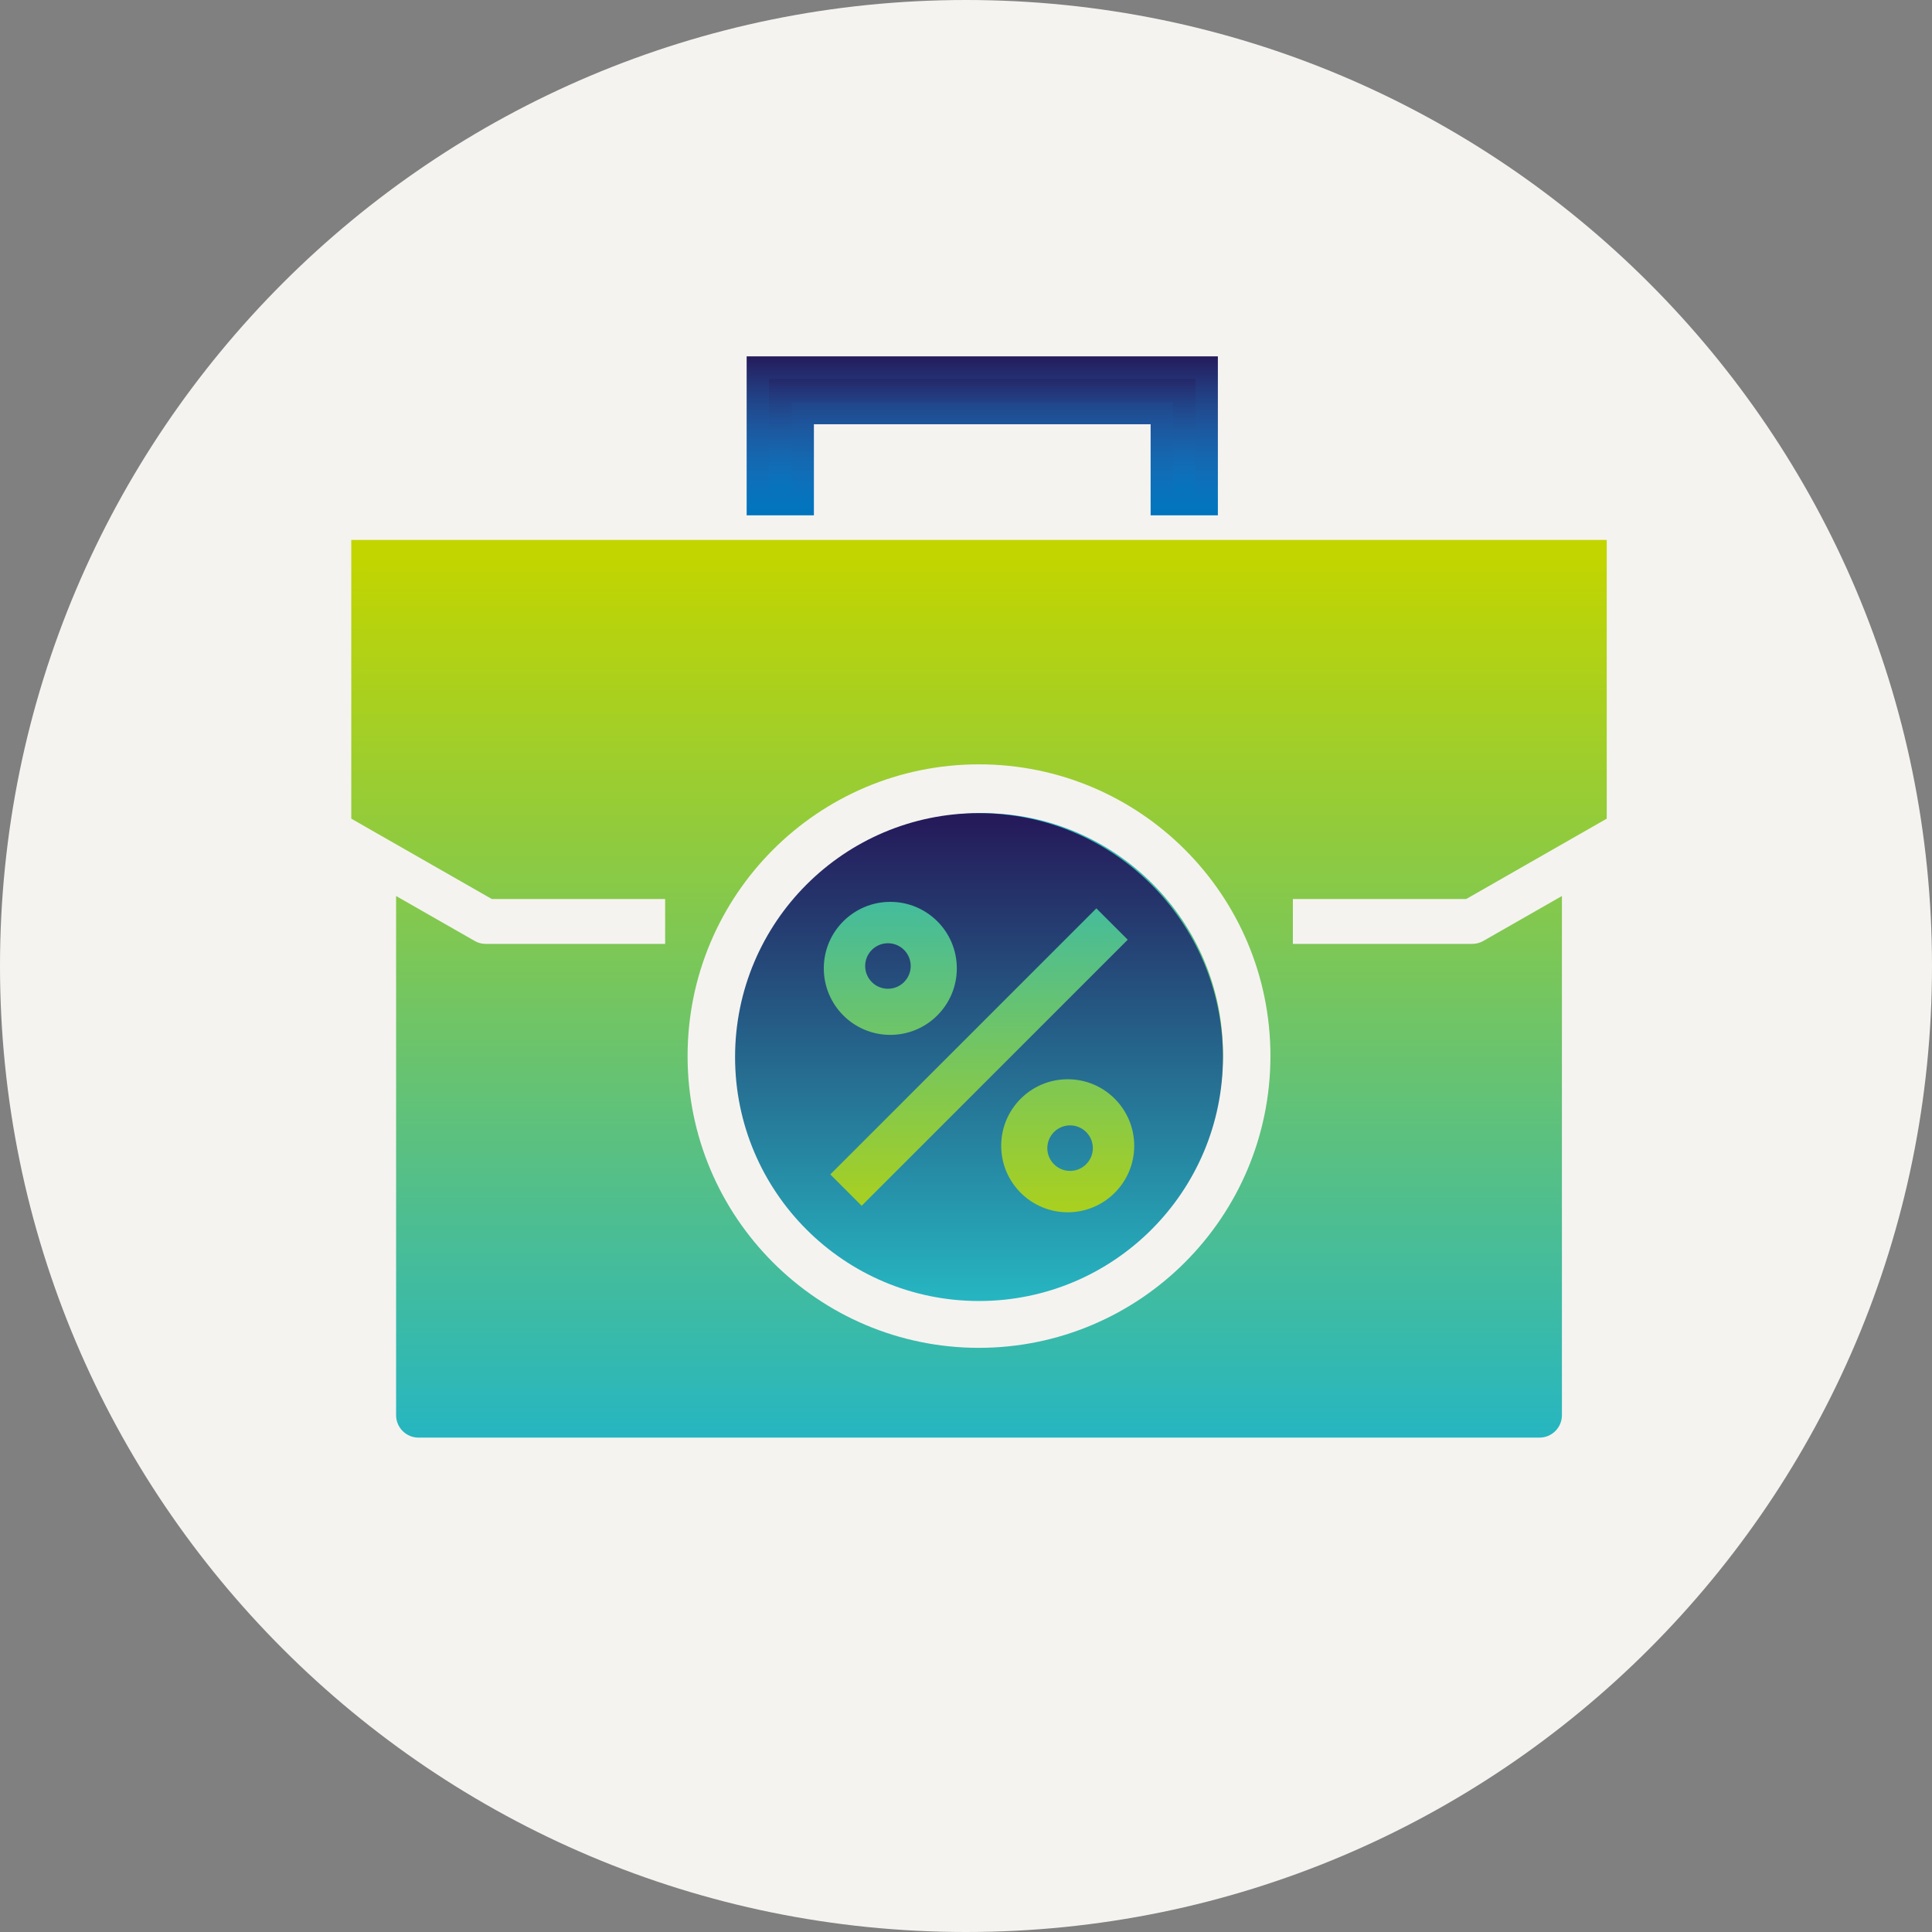
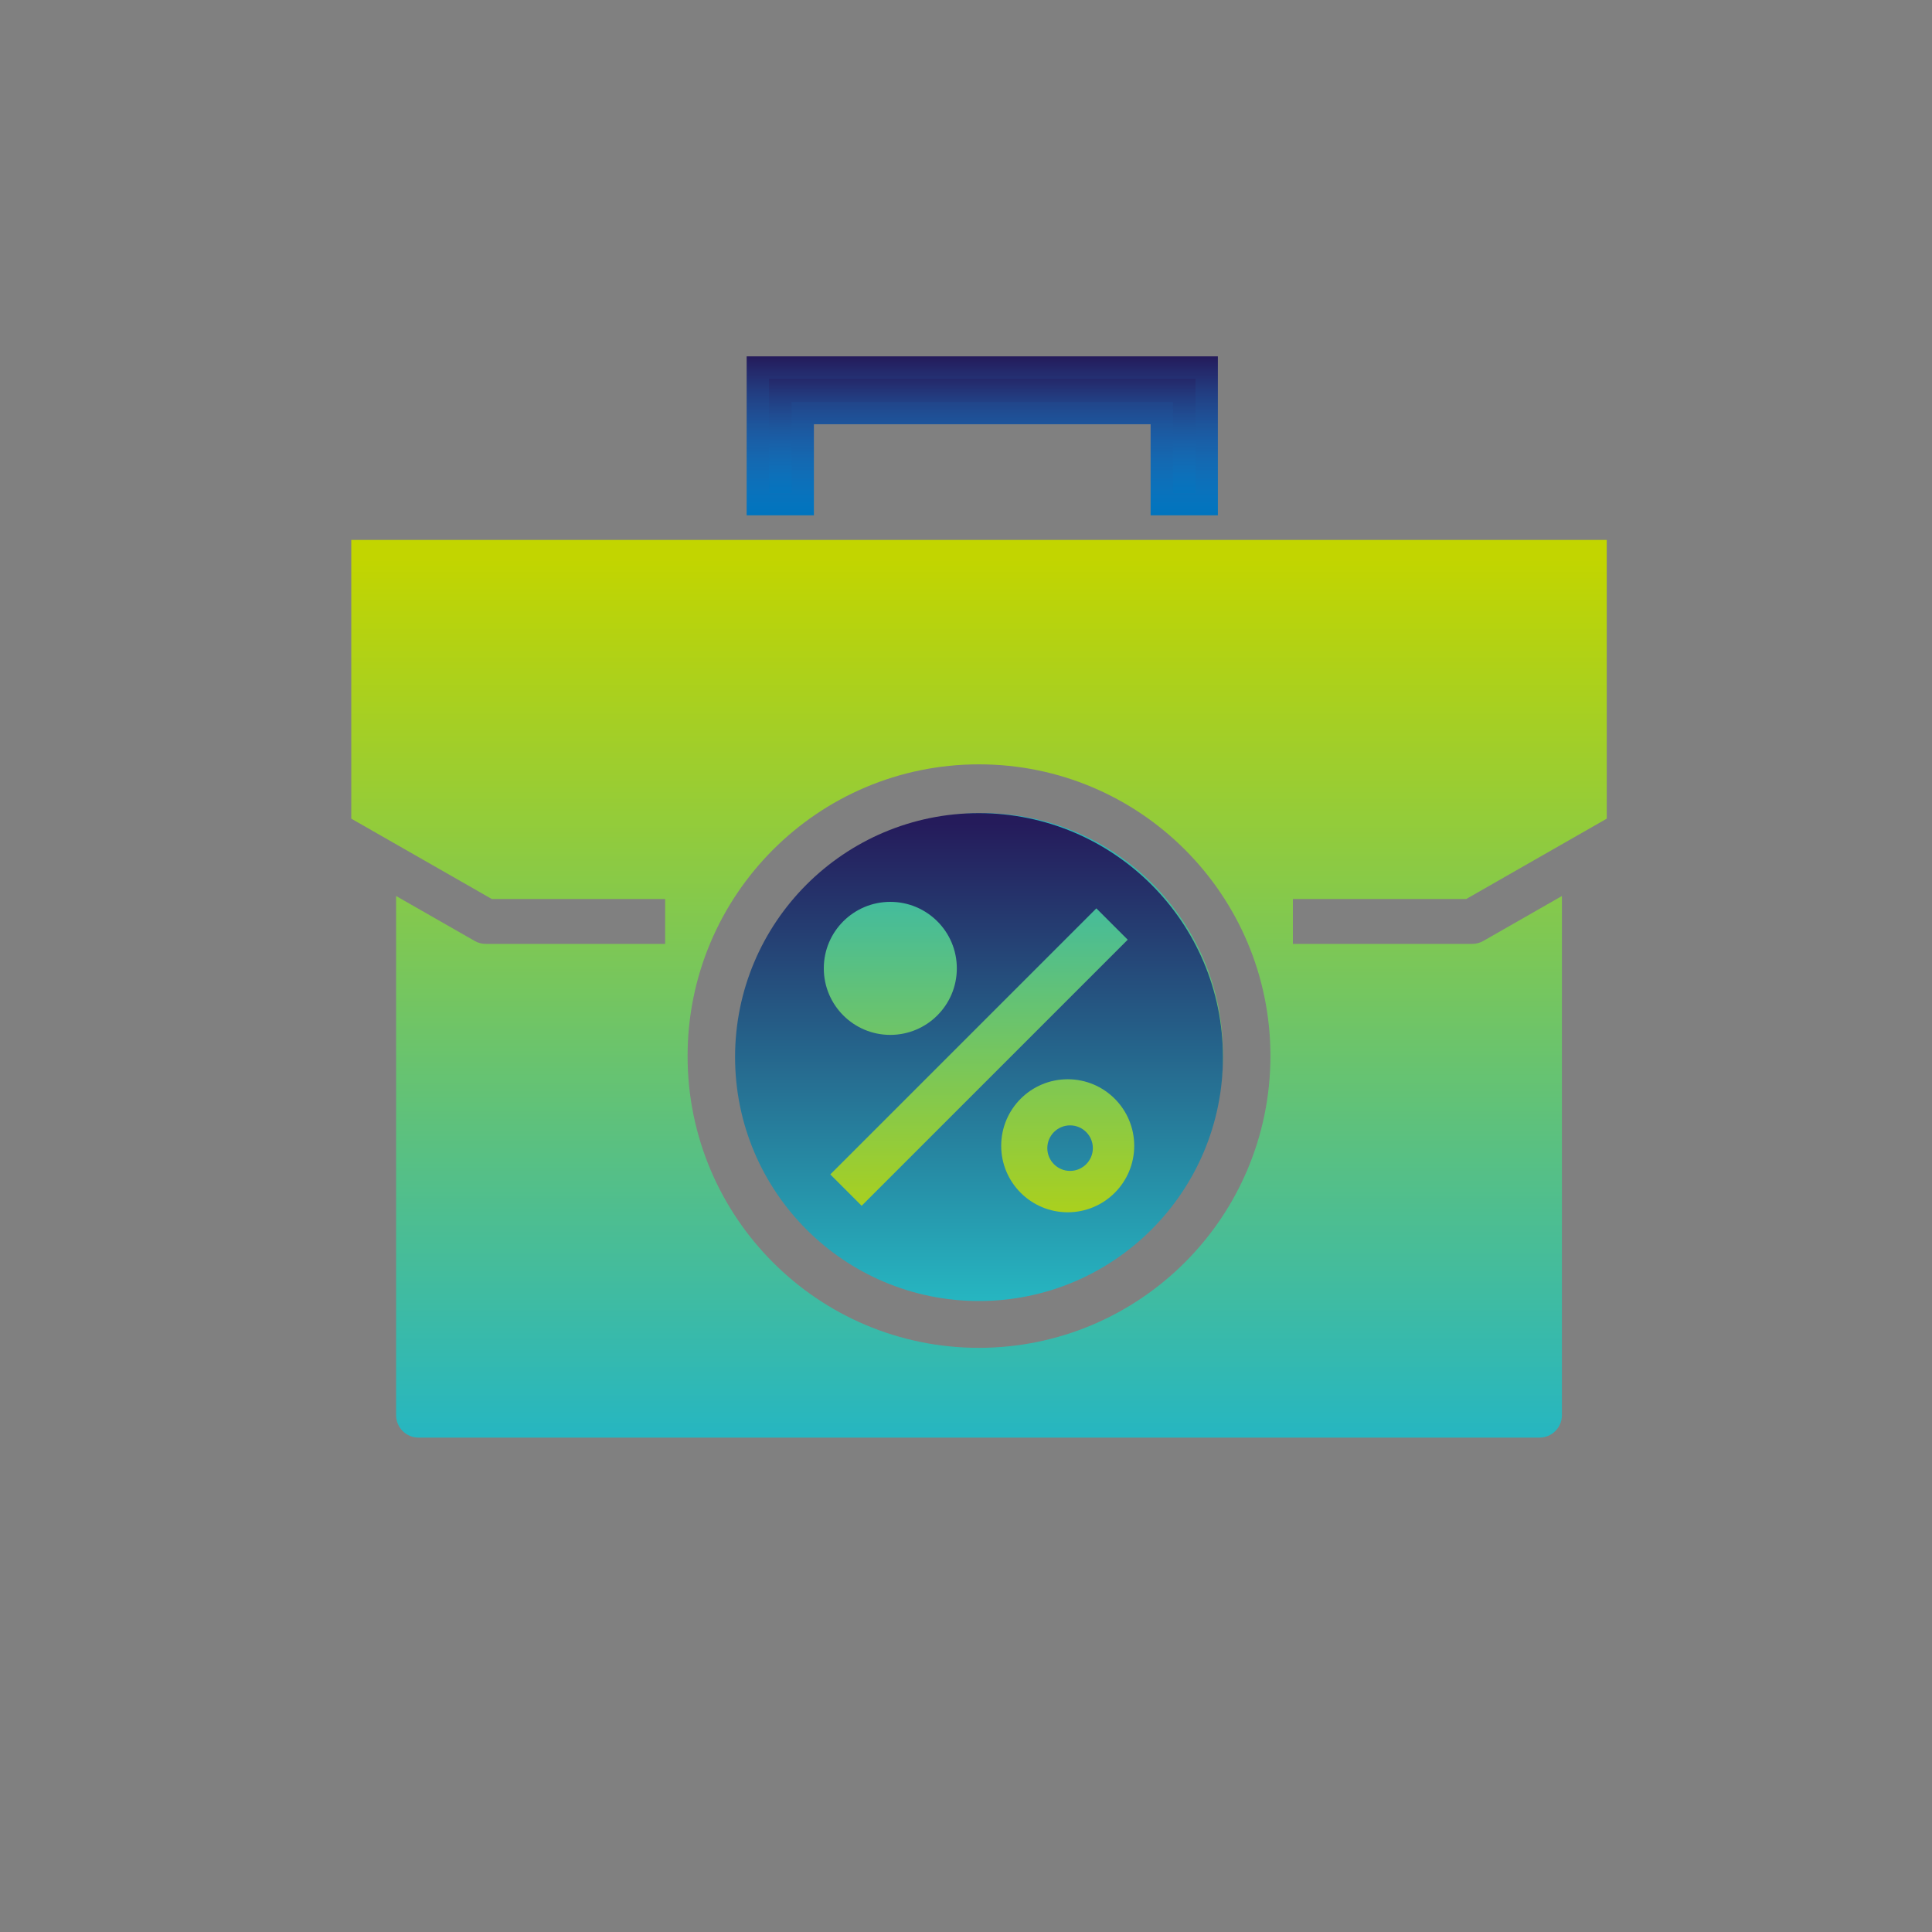
<svg xmlns="http://www.w3.org/2000/svg" width="297" height="297" overflow="hidden">
  <rect width="100%" height="100%" fill="#808080" stroke="none" />
  <defs>
    <clipPath id="clip0">
      <rect x="2821" y="1688" width="297" height="297" />
    </clipPath>
    <linearGradient x1="2971.5" y1="1771" x2="2971.5" y2="1909" gradientUnits="userSpaceOnUse" spreadMethod="reflect" id="fill1">
      <stop offset="0" stop-color="#C2D500" />
      <stop offset="0.02" stop-color="#C2D500" />
      <stop offset="1" stop-color="#26B6C1" />
    </linearGradient>
    <linearGradient x1="2972" y1="1887" x2="2972" y2="1813" gradientUnits="userSpaceOnUse" spreadMethod="reflect" id="fill2">
      <stop offset="0" stop-color="#C2D500" />
      <stop offset="0.02" stop-color="#C2D500" />
      <stop offset="1" stop-color="#26B6C1" />
    </linearGradient>
    <linearGradient x1="2972" y1="1742.78" x2="2972" y2="1767.22" gradientUnits="userSpaceOnUse" spreadMethod="reflect" id="stroke3">
      <stop offset="0" stop-color="#251B5B" />
      <stop offset="0.01" stop-color="#241C5C" />
      <stop offset="0.02" stop-color="#241E5E" />
      <stop offset="0.03" stop-color="#242060" />
      <stop offset="0.04" stop-color="#242162" />
      <stop offset="0.051" stop-color="#242364" />
      <stop offset="0.061" stop-color="#242466" />
      <stop offset="0.071" stop-color="#242667" />
      <stop offset="0.081" stop-color="#242869" />
      <stop offset="0.091" stop-color="#24296B" />
      <stop offset="0.101" stop-color="#242B6D" />
      <stop offset="0.111" stop-color="#242C6E" />
      <stop offset="0.121" stop-color="#242E70" />
      <stop offset="0.131" stop-color="#242F72" />
      <stop offset="0.141" stop-color="#243173" />
      <stop offset="0.152" stop-color="#233275" />
      <stop offset="0.162" stop-color="#233477" />
      <stop offset="0.172" stop-color="#233578" />
      <stop offset="0.182" stop-color="#23377A" />
      <stop offset="0.192" stop-color="#23387B" />
      <stop offset="0.202" stop-color="#233A7D" />
      <stop offset="0.212" stop-color="#223B7F" />
      <stop offset="0.222" stop-color="#223C80" />
      <stop offset="0.232" stop-color="#223E82" />
      <stop offset="0.242" stop-color="#223F83" />
      <stop offset="0.253" stop-color="#224085" />
      <stop offset="0.263" stop-color="#214286" />
      <stop offset="0.273" stop-color="#214387" />
      <stop offset="0.283" stop-color="#214489" />
      <stop offset="0.293" stop-color="#21468A" />
      <stop offset="0.303" stop-color="#21478C" />
      <stop offset="0.313" stop-color="#20488D" />
      <stop offset="0.323" stop-color="#20498E" />
      <stop offset="0.333" stop-color="#204A90" />
      <stop offset="0.343" stop-color="#204C91" />
      <stop offset="0.354" stop-color="#1F4D92" />
      <stop offset="0.364" stop-color="#1F4E94" />
      <stop offset="0.374" stop-color="#1F4F95" />
      <stop offset="0.384" stop-color="#1E5096" />
      <stop offset="0.394" stop-color="#1E5197" />
      <stop offset="0.404" stop-color="#1E5299" />
      <stop offset="0.414" stop-color="#1D539A" />
      <stop offset="0.424" stop-color="#1D559B" />
      <stop offset="0.434" stop-color="#1D569C" />
      <stop offset="0.444" stop-color="#1C579D" />
      <stop offset="0.455" stop-color="#1C589E" />
      <stop offset="0.465" stop-color="#1C59A0" />
      <stop offset="0.475" stop-color="#1B5AA1" />
      <stop offset="0.485" stop-color="#1B5BA2" />
      <stop offset="0.495" stop-color="#1B5BA3" />
      <stop offset="0.505" stop-color="#1A5CA4" />
      <stop offset="0.515" stop-color="#1A5DA5" />
      <stop offset="0.525" stop-color="#195EA6" />
      <stop offset="0.535" stop-color="#195FA7" />
      <stop offset="0.545" stop-color="#1960A8" />
      <stop offset="0.556" stop-color="#1861A9" />
      <stop offset="0.566" stop-color="#1862AA" />
      <stop offset="0.576" stop-color="#1762AA" />
      <stop offset="0.586" stop-color="#1763AB" />
      <stop offset="0.596" stop-color="#1664AC" />
      <stop offset="0.606" stop-color="#1665AD" />
      <stop offset="0.616" stop-color="#1666AE" />
      <stop offset="0.626" stop-color="#1566AF" />
      <stop offset="0.636" stop-color="#1567AF" />
      <stop offset="0.646" stop-color="#1468B0" />
      <stop offset="0.657" stop-color="#1468B1" />
      <stop offset="0.667" stop-color="#1369B2" />
      <stop offset="0.677" stop-color="#136AB2" />
      <stop offset="0.687" stop-color="#126AB3" />
      <stop offset="0.697" stop-color="#126BB4" />
      <stop offset="0.707" stop-color="#116BB4" />
      <stop offset="0.717" stop-color="#116CB5" />
      <stop offset="0.727" stop-color="#106DB6" />
      <stop offset="0.737" stop-color="#106DB6" />
      <stop offset="0.747" stop-color="#0F6EB7" />
      <stop offset="0.758" stop-color="#0F6EB7" />
      <stop offset="0.768" stop-color="#0E6FB8" />
      <stop offset="0.778" stop-color="#0D6FB9" />
      <stop offset="0.788" stop-color="#0D70B9" />
      <stop offset="0.798" stop-color="#0C70BA" />
      <stop offset="0.808" stop-color="#0C70BA" />
      <stop offset="0.818" stop-color="#0B71BA" />
      <stop offset="0.828" stop-color="#0B71BB" />
      <stop offset="0.838" stop-color="#0A72BB" />
      <stop offset="0.848" stop-color="#0972BC" />
      <stop offset="0.859" stop-color="#0972BC" />
      <stop offset="0.869" stop-color="#0872BC" />
      <stop offset="0.879" stop-color="#0773BD" />
      <stop offset="0.889" stop-color="#0773BD" />
      <stop offset="0.899" stop-color="#0673BD" />
      <stop offset="0.909" stop-color="#0673BD" />
      <stop offset="0.919" stop-color="#0574BE" />
      <stop offset="0.929" stop-color="#0474BE" />
      <stop offset="0.939" stop-color="#0474BE" />
      <stop offset="0.949" stop-color="#0374BE" />
      <stop offset="0.96" stop-color="#0274BE" />
      <stop offset="0.97" stop-color="#0274BE" />
      <stop offset="0.98" stop-color="#0174BE" />
      <stop offset="0.99" stop-color="#0074BE" />
      <stop offset="1" stop-color="#0075BF" />
    </linearGradient>
    <linearGradient x1="2972" y1="1744.5" x2="2972" y2="1765.5" gradientUnits="userSpaceOnUse" spreadMethod="reflect" id="fill4">
      <stop offset="0" stop-color="#251B5B" />
      <stop offset="0.01" stop-color="#241C5C" />
      <stop offset="0.02" stop-color="#241E5E" />
      <stop offset="0.03" stop-color="#242060" />
      <stop offset="0.04" stop-color="#242162" />
      <stop offset="0.051" stop-color="#242364" />
      <stop offset="0.061" stop-color="#242466" />
      <stop offset="0.071" stop-color="#242667" />
      <stop offset="0.081" stop-color="#242869" />
      <stop offset="0.091" stop-color="#24296B" />
      <stop offset="0.101" stop-color="#242B6D" />
      <stop offset="0.111" stop-color="#242C6E" />
      <stop offset="0.121" stop-color="#242E70" />
      <stop offset="0.131" stop-color="#242F72" />
      <stop offset="0.141" stop-color="#243173" />
      <stop offset="0.152" stop-color="#233275" />
      <stop offset="0.162" stop-color="#233477" />
      <stop offset="0.172" stop-color="#233578" />
      <stop offset="0.182" stop-color="#23377A" />
      <stop offset="0.192" stop-color="#23387B" />
      <stop offset="0.202" stop-color="#233A7D" />
      <stop offset="0.212" stop-color="#223B7F" />
      <stop offset="0.222" stop-color="#223C80" />
      <stop offset="0.232" stop-color="#223E82" />
      <stop offset="0.242" stop-color="#223F83" />
      <stop offset="0.253" stop-color="#224085" />
      <stop offset="0.263" stop-color="#214286" />
      <stop offset="0.273" stop-color="#214387" />
      <stop offset="0.283" stop-color="#214489" />
      <stop offset="0.293" stop-color="#21468A" />
      <stop offset="0.303" stop-color="#21478C" />
      <stop offset="0.313" stop-color="#20488D" />
      <stop offset="0.323" stop-color="#20498E" />
      <stop offset="0.333" stop-color="#204A90" />
      <stop offset="0.343" stop-color="#204C91" />
      <stop offset="0.354" stop-color="#1F4D92" />
      <stop offset="0.364" stop-color="#1F4E94" />
      <stop offset="0.374" stop-color="#1F4F95" />
      <stop offset="0.384" stop-color="#1E5096" />
      <stop offset="0.394" stop-color="#1E5197" />
      <stop offset="0.404" stop-color="#1E5299" />
      <stop offset="0.414" stop-color="#1D539A" />
      <stop offset="0.424" stop-color="#1D559B" />
      <stop offset="0.434" stop-color="#1D569C" />
      <stop offset="0.444" stop-color="#1C579D" />
      <stop offset="0.455" stop-color="#1C589E" />
      <stop offset="0.465" stop-color="#1C59A0" />
      <stop offset="0.475" stop-color="#1B5AA1" />
      <stop offset="0.485" stop-color="#1B5BA2" />
      <stop offset="0.495" stop-color="#1B5BA3" />
      <stop offset="0.505" stop-color="#1A5CA4" />
      <stop offset="0.515" stop-color="#1A5DA5" />
      <stop offset="0.525" stop-color="#195EA6" />
      <stop offset="0.535" stop-color="#195FA7" />
      <stop offset="0.545" stop-color="#1960A8" />
      <stop offset="0.556" stop-color="#1861A9" />
      <stop offset="0.566" stop-color="#1862AA" />
      <stop offset="0.576" stop-color="#1762AA" />
      <stop offset="0.586" stop-color="#1763AB" />
      <stop offset="0.596" stop-color="#1664AC" />
      <stop offset="0.606" stop-color="#1665AD" />
      <stop offset="0.616" stop-color="#1666AE" />
      <stop offset="0.626" stop-color="#1566AF" />
      <stop offset="0.636" stop-color="#1567AF" />
      <stop offset="0.646" stop-color="#1468B0" />
      <stop offset="0.657" stop-color="#1468B1" />
      <stop offset="0.667" stop-color="#1369B2" />
      <stop offset="0.677" stop-color="#136AB2" />
      <stop offset="0.687" stop-color="#126AB3" />
      <stop offset="0.697" stop-color="#126BB4" />
      <stop offset="0.707" stop-color="#116BB4" />
      <stop offset="0.717" stop-color="#116CB5" />
      <stop offset="0.727" stop-color="#106DB6" />
      <stop offset="0.737" stop-color="#106DB6" />
      <stop offset="0.747" stop-color="#0F6EB7" />
      <stop offset="0.758" stop-color="#0F6EB7" />
      <stop offset="0.768" stop-color="#0E6FB8" />
      <stop offset="0.778" stop-color="#0D6FB9" />
      <stop offset="0.788" stop-color="#0D70B9" />
      <stop offset="0.798" stop-color="#0C70BA" />
      <stop offset="0.808" stop-color="#0C70BA" />
      <stop offset="0.818" stop-color="#0B71BA" />
      <stop offset="0.828" stop-color="#0B71BB" />
      <stop offset="0.838" stop-color="#0A72BB" />
      <stop offset="0.848" stop-color="#0972BC" />
      <stop offset="0.859" stop-color="#0972BC" />
      <stop offset="0.869" stop-color="#0872BC" />
      <stop offset="0.879" stop-color="#0773BD" />
      <stop offset="0.889" stop-color="#0773BD" />
      <stop offset="0.899" stop-color="#0673BD" />
      <stop offset="0.909" stop-color="#0673BD" />
      <stop offset="0.919" stop-color="#0574BE" />
      <stop offset="0.929" stop-color="#0474BE" />
      <stop offset="0.939" stop-color="#0474BE" />
      <stop offset="0.949" stop-color="#0374BE" />
      <stop offset="0.96" stop-color="#0274BE" />
      <stop offset="0.97" stop-color="#0274BE" />
      <stop offset="0.98" stop-color="#0174BE" />
      <stop offset="0.99" stop-color="#0074BE" />
      <stop offset="1" stop-color="#0075BF" />
    </linearGradient>
    <linearGradient x1="2971.5" y1="1813" x2="2971.5" y2="1888" gradientUnits="userSpaceOnUse" spreadMethod="reflect" id="fill5">
      <stop offset="0" stop-color="#251B5B" />
      <stop offset="0.02" stop-color="#251B5B" />
      <stop offset="1" stop-color="#26B6C1" />
    </linearGradient>
    <linearGradient x1="2971.5" y1="1813" x2="2971.5" y2="1888" gradientUnits="userSpaceOnUse" spreadMethod="reflect" id="fill6">
      <stop offset="0" stop-color="#251B5B" />
      <stop offset="0.02" stop-color="#251B5B" />
      <stop offset="1" stop-color="#26B6C1" />
    </linearGradient>
    <linearGradient x1="2971.5" y1="1813" x2="2971.5" y2="1888" gradientUnits="userSpaceOnUse" spreadMethod="reflect" id="fill7">
      <stop offset="0" stop-color="#251B5B" />
      <stop offset="0.02" stop-color="#251B5B" />
      <stop offset="1" stop-color="#26B6C1" />
    </linearGradient>
  </defs>
  <g clip-path="url(#clip0)" transform="translate(-2821 -1688)">
-     <path d="M2821 1836.5C2821 1754.49 2887.49 1688 2969.5 1688 3051.51 1688 3118 1754.49 3118 1836.5 3118 1918.51 3051.51 1985 2969.5 1985 2887.49 1985 2821 1918.51 2821 1836.5Z" fill="#F5F3F0" fill-rule="evenodd" />
    <path d="M2971.5 1805.5C2946.76 1805.5 2926.7 1825.58 2926.7 1850.35 2926.7 1875.12 2946.76 1895.2 2971.5 1895.2 2996.23 1895.17 3016.28 1875.11 3016.3 1850.35 3016.3 1825.58 2996.24 1805.5 2971.5 1805.5ZM2875 1771 3068 1771 3068 1813.85 3046.4 1826.2 3019.75 1826.2 3019.75 1833.1 3047.32 1833.1C3047.93 1833.1 3048.52 1832.94 3049.04 1832.64L3061.11 1825.74 3061.11 1905.55C3061.11 1907.46 3059.56 1909 3057.66 1909L2885.34 1909C2883.44 1909 2881.89 1907.46 2881.89 1905.55L2881.89 1825.74 2893.96 1832.64C2894.48 1832.95 2895.07 1833.1 2895.68 1833.1L2923.25 1833.1 2923.25 1826.2 2896.6 1826.2 2875 1813.85Z" fill="url(#fill1)" fill-rule="evenodd" />
    <path d="M2935 1850C2935 1829.57 2951.57 1813 2972 1813 2992.43 1813 3009 1829.57 3009 1850 3009 1870.43 2992.43 1887 2972 1887 2951.57 1887 2935 1870.43 2935 1850Z" fill="url(#fill2)" fill-rule="evenodd" />
    <path d="M2937.5 1744.5 2937.5 1765.5 2944.4 1765.5 2944.4 1751.5 2999.6 1751.5 2999.6 1765.5 3006.5 1765.5 3006.5 1744.5 2937.5 1744.5Z" stroke="url(#stroke3)" stroke-width="3.438" stroke-miterlimit="8" fill="url(#fill4)" fill-rule="evenodd" />
    <path d="M2971.5 1813C2950.79 1813 2934 1829.79 2934 1850.5 2934 1871.21 2950.79 1888 2971.5 1888 2992.21 1888 3009 1871.21 3009 1850.5 3008.98 1829.8 2992.2 1813.02 2971.5 1813ZM2957.86 1826.64C2963.51 1826.64 2968.09 1831.21 2968.09 1836.86 2968.09 1842.51 2963.51 1847.09 2957.86 1847.09 2952.22 1847.09 2947.64 1842.51 2947.64 1836.86 2947.64 1831.21 2952.22 1826.64 2957.86 1826.64ZM2953.46 1873.36 2948.64 1868.54 2989.54 1827.64 2994.36 1832.46ZM2985.14 1874.36C2979.49 1874.36 2974.91 1869.78 2974.91 1864.14 2974.91 1858.49 2979.49 1853.91 2985.14 1853.91 2990.78 1853.91 2995.36 1858.49 2995.36 1864.14 2995.36 1869.78 2990.78 1874.36 2985.14 1874.36Z" fill="url(#fill5)" fill-rule="evenodd" />
-     <path d="M2961 1836.5C2961 1838.43 2959.43 1840 2957.5 1840 2955.57 1840 2954 1838.43 2954 1836.5 2954 1834.57 2955.57 1833 2957.5 1833 2959.43 1833 2961 1834.57 2961 1836.5Z" fill="url(#fill6)" fill-rule="evenodd" />
    <path d="M2989 1864.5C2989 1866.43 2987.43 1868 2985.5 1868 2983.57 1868 2982 1866.43 2982 1864.5 2982 1862.57 2983.57 1861 2985.5 1861 2987.43 1861 2989 1862.57 2989 1864.5Z" fill="url(#fill7)" fill-rule="evenodd" />
  </g>
</svg>